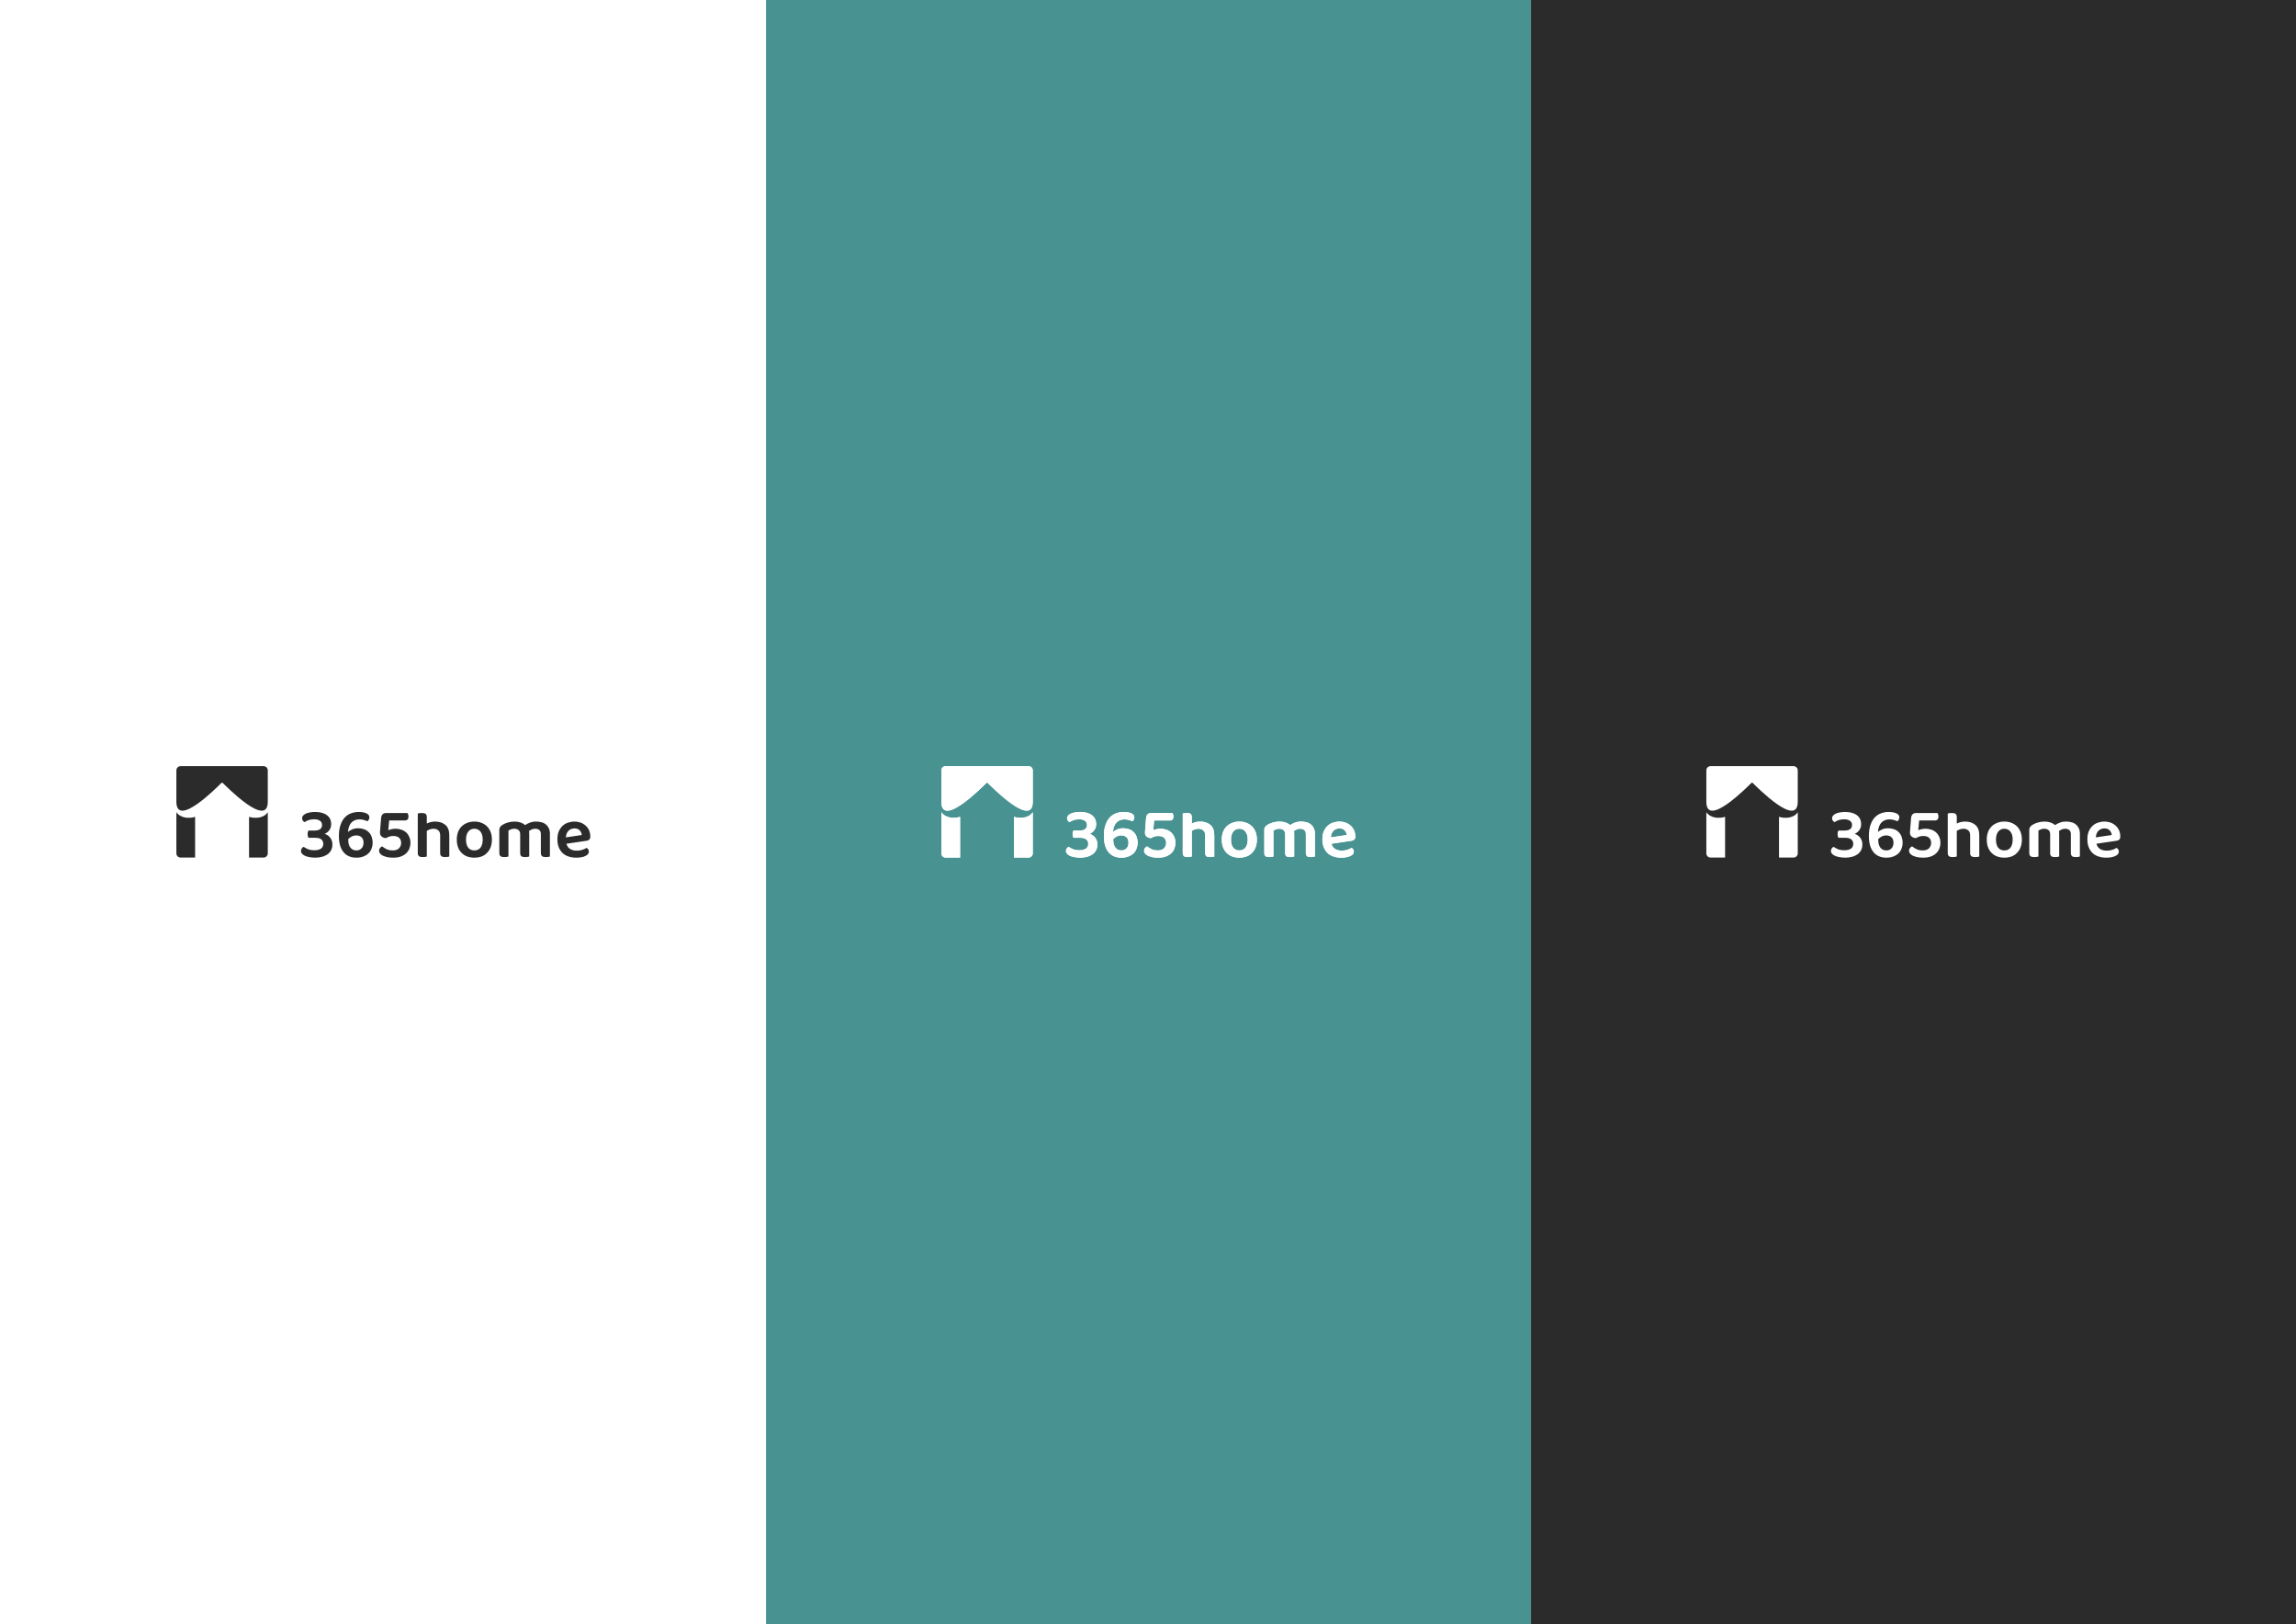
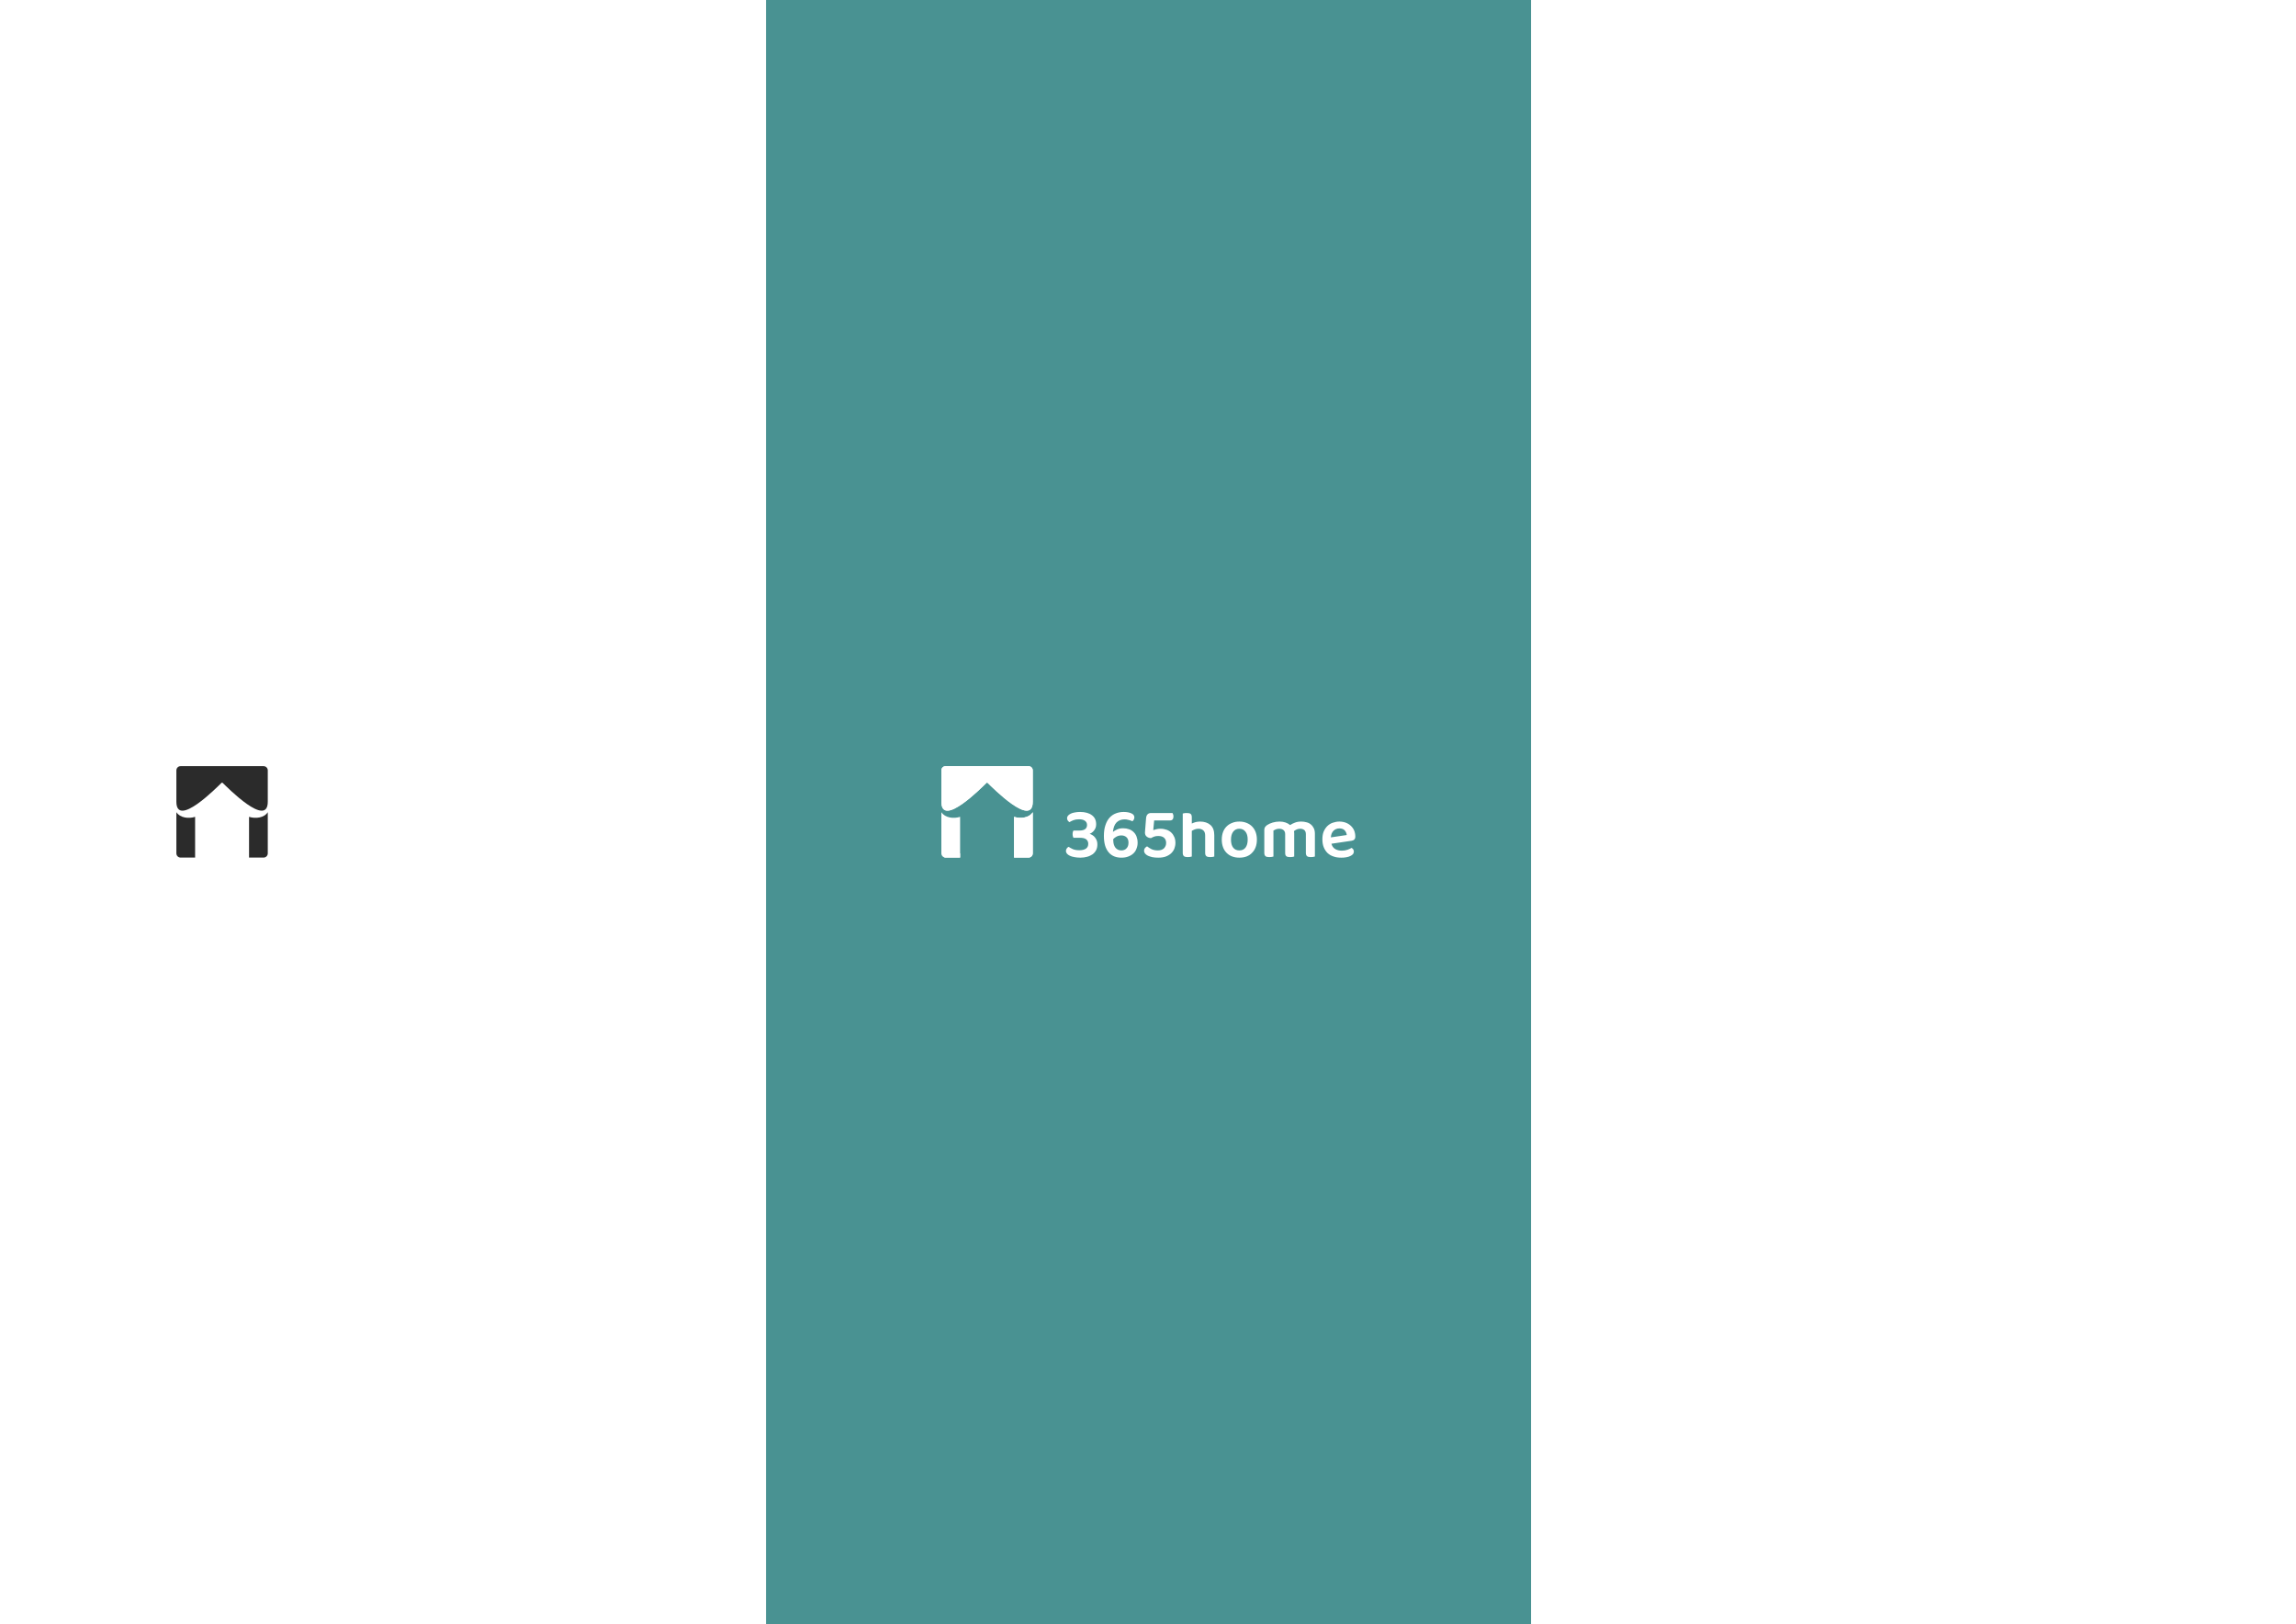
<svg xmlns="http://www.w3.org/2000/svg" width="2200" height="1556" viewBox="0 0 2200 1556" fill="none">
  <rect width="2200" height="1556" fill="white" />
  <rect x="734" width="733" height="1556" fill="#499292" />
-   <rect x="1467" width="733" height="1556" fill="#2B2B2B" />
-   <path fill-rule="evenodd" clip-rule="evenodd" d="M989.587 742.275V738.059C989.587 735.795 987.791 734 985.527 734H981.312H978.658H957.503H934.084H912.929H910.353H906.059C903.795 734 902 735.795 902 738.059V742.275V742.821V743.29V743.524V768.035C902 793.796 941.11 753.984 944.857 750.393C945.403 749.613 946.184 749.613 946.73 750.393C950.477 753.984 989.587 793.796 989.587 768.035C989.587 757.653 989.587 752.735 989.587 742.275ZM919.954 821.587V782.555C913.866 784.507 905.591 783.648 902 778.106V783.024V814.015V817.527C902 819.791 903.795 821.587 906.059 821.587H907.777H919.954ZM989.587 817.527V814.015V783.024V778.106C986.074 783.648 977.799 784.507 971.632 782.555V821.587H983.888H985.527C987.791 821.587 989.587 819.791 989.587 817.527Z" fill="white" />
+   <path fill-rule="evenodd" clip-rule="evenodd" d="M989.587 742.275V738.059C989.587 735.795 987.791 734 985.527 734H981.312H978.658H957.503H934.084H912.929H910.353H906.059C903.795 734 902 735.795 902 738.059V742.275V742.821V743.29V743.524V768.035C902 793.796 941.11 753.984 944.857 750.393C945.403 749.613 946.184 749.613 946.73 750.393C950.477 753.984 989.587 793.796 989.587 768.035C989.587 757.653 989.587 752.735 989.587 742.275ZM919.954 821.587V782.555V783.024V814.015V817.527C902 819.791 903.795 821.587 906.059 821.587H907.777H919.954ZM989.587 817.527V814.015V783.024V778.106C986.074 783.648 977.799 784.507 971.632 782.555V821.587H983.888H985.527C987.791 821.587 989.587 819.791 989.587 817.527Z" fill="white" />
  <path fill-rule="evenodd" clip-rule="evenodd" d="M1034.94 777.875C1039.78 777.875 1043.61 778.968 1046.26 780.998C1048.99 783.027 1050.32 785.915 1050.32 789.663C1050.32 790.912 1050.17 792.004 1049.78 793.019C1049.38 794.034 1048.92 794.893 1048.29 795.673C1047.67 796.454 1047.04 797.079 1046.26 797.625C1045.56 798.093 1044.86 798.562 1044.08 798.796C1045.01 799.108 1045.87 799.577 1046.81 800.123C1047.67 800.669 1048.53 801.372 1049.15 802.231C1049.85 803.089 1050.4 804.026 1050.87 805.197C1051.34 806.29 1051.49 807.617 1051.49 809.022C1051.49 811.052 1051.1 812.847 1050.32 814.408C1049.54 815.97 1048.37 817.297 1046.97 818.39C1045.48 819.405 1043.76 820.263 1041.73 820.81C1039.71 821.356 1037.52 821.668 1035.18 821.668C1032.99 821.668 1031.04 821.434 1029.4 821.122C1027.68 820.81 1026.2 820.419 1025.03 819.795C1023.86 819.248 1022.92 818.546 1022.3 817.765C1021.67 816.985 1021.36 816.204 1021.36 815.267C1021.36 814.33 1021.67 813.55 1022.14 812.847C1022.61 812.145 1023.23 811.598 1023.94 811.286C1025.03 811.989 1026.36 812.769 1027.92 813.472C1029.56 814.174 1031.66 814.565 1034.24 814.565C1036.97 814.565 1039.08 814.018 1040.56 813.003C1042.05 811.91 1042.75 810.427 1042.75 808.398C1042.75 806.602 1042.13 805.197 1040.8 804.104C1039.55 803.089 1037.52 802.621 1034.71 802.621H1028.62C1028.39 802.231 1028.15 801.762 1028 801.138C1027.84 800.513 1027.76 799.889 1027.76 799.108C1027.76 798.328 1027.84 797.703 1028 797.079C1028.15 796.454 1028.39 795.986 1028.62 795.673H1034.55C1036.97 795.673 1038.77 795.127 1039.94 794.19C1041.03 793.253 1041.58 791.926 1041.58 790.365C1041.58 788.648 1040.95 787.321 1039.63 786.384C1038.3 785.369 1036.43 784.901 1033.93 784.901C1031.82 784.901 1030.03 785.213 1028.54 785.759C1027.06 786.384 1025.73 787.008 1024.72 787.633C1024.09 787.243 1023.55 786.696 1023.08 786.072C1022.69 785.447 1022.45 784.666 1022.45 783.808C1022.45 782.949 1022.77 782.168 1023.39 781.388C1024.01 780.685 1024.87 780.061 1025.97 779.514C1027.06 778.968 1028.39 778.578 1029.87 778.343C1031.43 778.031 1033.15 777.875 1034.94 777.875ZM1086.93 783.027C1086.93 783.808 1086.78 784.588 1086.39 785.213C1086 785.915 1085.61 786.384 1085.06 786.774C1083.89 786.228 1082.72 785.837 1081.39 785.525C1080.06 785.135 1078.81 784.979 1077.49 784.979C1074.37 784.979 1071.79 785.994 1069.84 787.945C1067.89 789.975 1066.79 792.941 1066.4 797C1067.34 796.22 1068.67 795.439 1070.31 794.659C1072.02 793.878 1073.9 793.488 1076.16 793.488C1078.19 793.488 1080.06 793.8 1081.78 794.424C1083.5 794.971 1084.9 795.908 1086.15 797.079C1087.4 798.249 1088.34 799.655 1089.04 801.45C1089.67 803.167 1090.06 805.119 1090.06 807.383C1090.06 809.491 1089.67 811.364 1088.96 813.081C1088.34 814.877 1087.32 816.36 1086 817.609C1084.67 818.858 1083.03 819.873 1081.08 820.575C1079.13 821.356 1076.94 821.668 1074.44 821.668C1071.95 821.668 1069.68 821.278 1067.57 820.419C1065.54 819.561 1063.75 818.312 1062.34 816.594C1060.86 814.877 1059.69 812.691 1058.91 810.115C1058.13 807.461 1057.74 804.416 1057.74 800.904C1057.74 796.922 1058.21 793.41 1059.22 790.521C1060.16 787.633 1061.48 785.213 1063.2 783.339C1064.92 781.466 1066.95 780.061 1069.29 779.202C1071.55 778.343 1073.97 777.875 1076.63 777.875C1079.67 777.875 1082.17 778.343 1084.04 779.202C1086 780.061 1086.93 781.388 1086.93 783.027ZM1074.52 814.721C1076.63 814.721 1078.27 814.018 1079.44 812.691C1080.69 811.442 1081.31 809.647 1081.31 807.305C1081.31 805.041 1080.69 803.324 1079.44 802.153C1078.19 800.982 1076.55 800.357 1074.44 800.357C1072.8 800.357 1071.32 800.747 1069.92 801.45C1068.51 802.153 1067.42 803.011 1066.56 804.104L1066.71 804.807C1066.71 807.929 1067.42 810.349 1068.82 812.145C1070.23 813.862 1072.1 814.721 1074.52 814.721ZM1098.17 783.652C1098.33 782.168 1098.72 781.076 1099.58 780.139C1100.44 779.28 1101.53 778.89 1103.01 778.89H1123.47C1123.7 779.202 1123.86 779.67 1124.09 780.295C1124.33 780.919 1124.4 781.544 1124.4 782.325C1124.4 783.496 1124.09 784.432 1123.54 785.057C1123 785.681 1122.22 785.994 1121.2 785.994H1105.9L1105.04 795.283C1105.9 794.971 1106.92 794.659 1108.01 794.424C1109.18 794.112 1110.51 793.956 1111.99 793.956C1114.18 793.956 1116.13 794.346 1117.92 794.971C1119.64 795.595 1121.2 796.532 1122.37 797.703C1123.62 798.874 1124.56 800.357 1125.26 801.996C1125.96 803.636 1126.28 805.509 1126.28 807.539C1126.28 809.491 1125.89 811.286 1125.26 813.003C1124.56 814.721 1123.54 816.204 1122.14 817.531C1120.81 818.78 1119.1 819.795 1117.07 820.575C1114.96 821.356 1112.54 821.668 1109.81 821.668C1107.78 821.668 1105.9 821.512 1104.19 821.2C1102.55 820.81 1101.14 820.341 1099.89 819.795C1098.72 819.17 1097.78 818.468 1097.16 817.687C1096.54 816.907 1096.22 815.97 1096.22 815.033C1096.22 814.018 1096.54 813.159 1097.08 812.457C1097.71 811.754 1098.33 811.208 1099.11 810.818C1100.28 811.754 1101.61 812.613 1103.25 813.472C1104.89 814.252 1106.92 814.721 1109.42 814.721C1111.99 814.721 1114.02 814.018 1115.35 812.691C1116.68 811.286 1117.38 809.569 1117.38 807.539C1117.38 805.509 1116.75 803.87 1115.43 802.621C1114.1 801.45 1112.23 800.904 1109.81 800.904C1108.4 800.904 1107.15 801.06 1106.06 801.45C1104.97 801.84 1103.95 802.309 1102.86 802.933C1101.14 802.855 1099.74 802.309 1098.72 801.45C1097.63 800.591 1097.08 799.264 1097.08 797.469C1097.08 797.235 1097.08 797 1097.16 796.688C1097.16 796.376 1097.16 795.986 1097.24 795.439L1098.17 783.652ZM1141.97 820.575C1141.58 820.654 1141.03 820.81 1140.33 820.966C1139.7 821.044 1138.92 821.122 1137.99 821.122C1136.43 821.122 1135.25 820.888 1134.47 820.263C1133.69 819.639 1133.3 818.624 1133.3 817.063V779.436C1133.61 779.28 1134.16 779.124 1134.86 779.046C1135.57 778.89 1136.43 778.89 1137.28 778.89C1138.85 778.89 1140.09 779.124 1140.87 779.749C1141.58 780.373 1141.97 781.388 1141.97 782.949V788.96C1142.98 788.492 1144.15 788.023 1145.48 787.633C1146.81 787.321 1148.21 787.086 1149.85 787.086C1153.99 787.086 1157.35 788.179 1159.84 790.365C1162.26 792.473 1163.51 795.751 1163.51 800.123V820.575C1163.12 820.654 1162.65 820.81 1161.87 820.966C1161.17 821.044 1160.47 821.122 1159.61 821.122C1157.97 821.122 1156.72 820.888 1155.94 820.263C1155.16 819.639 1154.77 818.624 1154.77 817.063V800.513C1154.77 798.249 1154.22 796.532 1152.97 795.517C1151.8 794.502 1150.24 793.956 1148.37 793.956C1147.12 793.956 1145.95 794.19 1144.86 794.58C1143.84 794.971 1142.9 795.439 1141.97 795.986V820.575ZM1204.34 804.338C1204.34 806.993 1203.95 809.412 1203.17 811.52C1202.39 813.706 1201.22 815.501 1199.73 816.985C1198.33 818.546 1196.53 819.717 1194.5 820.497C1192.4 821.278 1190.13 821.668 1187.56 821.668C1184.98 821.668 1182.64 821.278 1180.61 820.497C1178.5 819.717 1176.78 818.546 1175.3 817.063C1173.82 815.579 1172.65 813.784 1171.87 811.598C1171.09 809.491 1170.69 807.071 1170.69 804.338C1170.69 801.684 1171.09 799.342 1171.87 797.157C1172.65 795.049 1173.82 793.253 1175.3 791.77C1176.78 790.287 1178.58 789.116 1180.69 788.335C1182.72 787.477 1184.98 787.086 1187.56 787.086C1190.05 787.086 1192.32 787.477 1194.43 788.335C1196.46 789.116 1198.25 790.287 1199.73 791.77C1201.22 793.331 1202.39 795.127 1203.17 797.235C1203.95 799.42 1204.34 801.762 1204.34 804.338ZM1187.56 793.956C1185.06 793.956 1183.11 794.893 1181.7 796.688C1180.3 798.484 1179.52 801.06 1179.52 804.338C1179.52 807.695 1180.22 810.271 1181.62 812.067C1183.03 813.862 1184.98 814.721 1187.56 814.721C1190.05 814.721 1192.01 813.862 1193.41 812.067C1194.82 810.193 1195.52 807.695 1195.52 804.338C1195.52 801.06 1194.82 798.484 1193.33 796.688C1191.93 794.893 1189.98 793.956 1187.56 793.956ZM1259.92 820.575C1259.53 820.654 1259.06 820.81 1258.28 820.966C1257.58 821.044 1256.88 821.122 1256.02 821.122C1254.38 821.122 1253.13 820.888 1252.43 820.263C1251.65 819.639 1251.26 818.624 1251.26 817.063V799.186C1251.26 797.391 1250.79 796.064 1249.77 795.205C1248.76 794.424 1247.43 793.956 1245.79 793.956C1244.7 793.956 1243.61 794.19 1242.59 794.58C1241.58 795.049 1240.64 795.595 1239.86 796.22C1240.01 796.922 1240.09 797.547 1240.09 798.171V820.575C1239.7 820.654 1239.16 820.81 1238.45 820.966C1237.75 821.044 1236.97 821.122 1236.11 821.122C1234.47 821.122 1233.3 820.888 1232.52 820.263C1231.74 819.639 1231.43 818.624 1231.43 817.063V799.186C1231.43 797.391 1230.88 796.064 1229.79 795.205C1228.77 794.424 1227.45 793.956 1225.73 793.956C1224.64 793.956 1223.54 794.19 1222.61 794.502C1221.67 794.893 1220.81 795.283 1220.19 795.673V820.575C1219.8 820.654 1219.25 820.81 1218.55 820.966C1217.84 821.044 1217.06 821.122 1216.21 821.122C1214.57 821.122 1213.4 820.888 1212.61 820.263C1211.83 819.639 1211.44 818.624 1211.44 817.063V795.049C1211.44 793.956 1211.68 793.097 1212.15 792.395C1212.61 791.692 1213.32 790.99 1214.25 790.365C1215.66 789.428 1217.38 788.648 1219.48 788.023C1221.59 787.399 1223.78 787.086 1226.04 787.086C1230.18 787.086 1233.61 788.257 1236.19 790.443C1237.52 789.506 1239.08 788.726 1240.8 788.101C1242.51 787.399 1244.54 787.086 1246.88 787.086C1248.68 787.086 1250.32 787.321 1251.96 787.789C1253.6 788.179 1254.92 788.882 1256.1 789.897C1257.27 790.833 1258.2 792.082 1258.91 793.566C1259.61 795.049 1259.92 796.844 1259.92 798.874V820.575ZM1275.77 808.32C1276.39 810.661 1277.56 812.301 1279.36 813.394C1281.08 814.408 1283.18 814.955 1285.76 814.955C1287.71 814.955 1289.51 814.643 1291.15 814.096C1292.71 813.55 1294.03 812.925 1295.05 812.301C1295.67 812.613 1296.22 813.159 1296.69 813.784C1297.08 814.408 1297.24 815.111 1297.24 815.892C1297.24 816.75 1296.92 817.609 1296.38 818.312C1295.75 819.014 1294.89 819.639 1293.8 820.107C1292.71 820.654 1291.46 821.044 1289.98 821.278C1288.49 821.59 1286.93 821.668 1285.21 821.668C1282.56 821.668 1280.06 821.356 1277.88 820.575C1275.61 819.873 1273.74 818.78 1272.1 817.297C1270.54 815.736 1269.29 813.94 1268.43 811.754C1267.49 809.491 1267.1 806.993 1267.1 804.026C1267.1 801.216 1267.49 798.718 1268.35 796.61C1269.29 794.502 1270.46 792.707 1271.94 791.302C1273.43 789.897 1275.14 788.804 1277.09 788.179C1279.12 787.477 1281.15 787.086 1283.42 787.086C1285.6 787.086 1287.71 787.477 1289.58 788.179C1291.46 788.882 1293.02 789.897 1294.35 791.146C1295.67 792.395 1296.77 793.878 1297.55 795.673C1298.25 797.469 1298.64 799.342 1298.64 801.45C1298.64 802.699 1298.33 803.636 1297.63 804.338C1297 804.963 1296.06 805.353 1294.89 805.509L1275.77 808.32ZM1283.42 793.644C1281.15 793.644 1279.28 794.424 1277.72 795.908C1276.24 797.391 1275.38 799.498 1275.22 802.231L1290.44 799.967C1290.29 798.249 1289.58 796.766 1288.49 795.517C1287.32 794.268 1285.6 793.644 1283.42 793.644Z" fill="white" />
  <path fill-rule="evenodd" clip-rule="evenodd" d="M989.587 742.275V738.059C989.587 735.795 987.791 734 985.527 734H981.312H978.658H957.503H934.084H912.929H910.353H906.059C903.795 734 902 735.795 902 738.059V742.275V742.821V743.29V743.524V768.035C902 793.796 941.11 753.984 944.857 750.393C945.403 749.613 946.184 749.613 946.73 750.393C950.477 753.984 989.587 793.796 989.587 768.035C989.587 757.653 989.587 752.735 989.587 742.275ZM919.954 821.587V782.555C913.866 784.507 905.591 783.648 902 778.106V783.024V814.015V817.527C902 819.791 903.795 821.587 906.059 821.587H907.777H919.954ZM989.587 817.527V814.015V783.024V778.106C986.074 783.648 977.799 784.507 971.632 782.555V821.587H983.888H985.527C987.791 821.587 989.587 819.791 989.587 817.527Z" fill="white" />
-   <path fill-rule="evenodd" clip-rule="evenodd" d="M1034.94 777.875C1039.78 777.875 1043.61 778.968 1046.26 780.998C1048.99 783.027 1050.32 785.915 1050.32 789.663C1050.32 790.912 1050.17 792.004 1049.78 793.019C1049.38 794.034 1048.92 794.893 1048.29 795.673C1047.67 796.454 1047.04 797.079 1046.26 797.625C1045.56 798.093 1044.86 798.562 1044.08 798.796C1045.01 799.108 1045.87 799.577 1046.81 800.123C1047.67 800.669 1048.53 801.372 1049.15 802.231C1049.85 803.089 1050.4 804.026 1050.87 805.197C1051.34 806.29 1051.49 807.617 1051.49 809.022C1051.49 811.052 1051.1 812.847 1050.32 814.408C1049.54 815.97 1048.37 817.297 1046.97 818.39C1045.48 819.405 1043.76 820.263 1041.73 820.81C1039.71 821.356 1037.52 821.668 1035.18 821.668C1032.99 821.668 1031.04 821.434 1029.4 821.122C1027.68 820.81 1026.2 820.419 1025.03 819.795C1023.86 819.248 1022.92 818.546 1022.3 817.765C1021.67 816.985 1021.36 816.204 1021.36 815.267C1021.36 814.33 1021.67 813.55 1022.14 812.847C1022.61 812.145 1023.23 811.598 1023.94 811.286C1025.03 811.989 1026.36 812.769 1027.92 813.472C1029.56 814.174 1031.66 814.565 1034.24 814.565C1036.97 814.565 1039.08 814.018 1040.56 813.003C1042.05 811.91 1042.75 810.427 1042.75 808.398C1042.75 806.602 1042.13 805.197 1040.8 804.104C1039.55 803.089 1037.52 802.621 1034.71 802.621H1028.62C1028.39 802.231 1028.15 801.762 1028 801.138C1027.84 800.513 1027.76 799.889 1027.76 799.108C1027.76 798.328 1027.84 797.703 1028 797.079C1028.15 796.454 1028.39 795.986 1028.62 795.673H1034.55C1036.97 795.673 1038.77 795.127 1039.94 794.19C1041.03 793.253 1041.58 791.926 1041.58 790.365C1041.58 788.648 1040.95 787.321 1039.63 786.384C1038.3 785.369 1036.43 784.901 1033.93 784.901C1031.82 784.901 1030.03 785.213 1028.54 785.759C1027.06 786.384 1025.73 787.008 1024.72 787.633C1024.09 787.243 1023.55 786.696 1023.08 786.072C1022.69 785.447 1022.45 784.666 1022.45 783.808C1022.45 782.949 1022.77 782.168 1023.39 781.388C1024.01 780.685 1024.87 780.061 1025.97 779.514C1027.06 778.968 1028.39 778.578 1029.87 778.343C1031.43 778.031 1033.15 777.875 1034.94 777.875ZM1086.93 783.027C1086.93 783.808 1086.78 784.588 1086.39 785.213C1086 785.915 1085.61 786.384 1085.06 786.774C1083.89 786.228 1082.72 785.837 1081.39 785.525C1080.06 785.135 1078.81 784.979 1077.49 784.979C1074.37 784.979 1071.79 785.994 1069.84 787.945C1067.89 789.975 1066.79 792.941 1066.4 797C1067.34 796.22 1068.67 795.439 1070.31 794.659C1072.02 793.878 1073.9 793.488 1076.16 793.488C1078.19 793.488 1080.06 793.8 1081.78 794.424C1083.5 794.971 1084.9 795.908 1086.15 797.079C1087.4 798.249 1088.34 799.655 1089.04 801.45C1089.67 803.167 1090.06 805.119 1090.06 807.383C1090.06 809.491 1089.67 811.364 1088.96 813.081C1088.34 814.877 1087.32 816.36 1086 817.609C1084.67 818.858 1083.03 819.873 1081.08 820.575C1079.13 821.356 1076.94 821.668 1074.44 821.668C1071.95 821.668 1069.68 821.278 1067.57 820.419C1065.54 819.561 1063.75 818.312 1062.34 816.594C1060.86 814.877 1059.69 812.691 1058.91 810.115C1058.13 807.461 1057.74 804.416 1057.74 800.904C1057.74 796.922 1058.21 793.41 1059.22 790.521C1060.16 787.633 1061.48 785.213 1063.2 783.339C1064.92 781.466 1066.95 780.061 1069.29 779.202C1071.55 778.343 1073.97 777.875 1076.63 777.875C1079.67 777.875 1082.17 778.343 1084.04 779.202C1086 780.061 1086.93 781.388 1086.93 783.027ZM1074.52 814.721C1076.63 814.721 1078.27 814.018 1079.44 812.691C1080.69 811.442 1081.31 809.647 1081.31 807.305C1081.31 805.041 1080.69 803.324 1079.44 802.153C1078.19 800.982 1076.55 800.357 1074.44 800.357C1072.8 800.357 1071.32 800.747 1069.92 801.45C1068.51 802.153 1067.42 803.011 1066.56 804.104L1066.71 804.807C1066.71 807.929 1067.42 810.349 1068.82 812.145C1070.23 813.862 1072.1 814.721 1074.52 814.721ZM1098.17 783.652C1098.33 782.168 1098.72 781.076 1099.58 780.139C1100.44 779.28 1101.53 778.89 1103.01 778.89H1123.47C1123.7 779.202 1123.86 779.67 1124.09 780.295C1124.33 780.919 1124.4 781.544 1124.4 782.325C1124.4 783.496 1124.09 784.432 1123.54 785.057C1123 785.681 1122.22 785.994 1121.2 785.994H1105.9L1105.04 795.283C1105.9 794.971 1106.92 794.659 1108.01 794.424C1109.18 794.112 1110.51 793.956 1111.99 793.956C1114.18 793.956 1116.13 794.346 1117.92 794.971C1119.64 795.595 1121.2 796.532 1122.37 797.703C1123.62 798.874 1124.56 800.357 1125.26 801.996C1125.96 803.636 1126.28 805.509 1126.28 807.539C1126.28 809.491 1125.89 811.286 1125.26 813.003C1124.56 814.721 1123.54 816.204 1122.14 817.531C1120.81 818.78 1119.1 819.795 1117.07 820.575C1114.96 821.356 1112.54 821.668 1109.81 821.668C1107.78 821.668 1105.9 821.512 1104.19 821.2C1102.55 820.81 1101.14 820.341 1099.89 819.795C1098.72 819.17 1097.78 818.468 1097.16 817.687C1096.54 816.907 1096.22 815.97 1096.22 815.033C1096.22 814.018 1096.54 813.159 1097.08 812.457C1097.71 811.754 1098.33 811.208 1099.11 810.818C1100.28 811.754 1101.61 812.613 1103.25 813.472C1104.89 814.252 1106.92 814.721 1109.42 814.721C1111.99 814.721 1114.02 814.018 1115.35 812.691C1116.68 811.286 1117.38 809.569 1117.38 807.539C1117.38 805.509 1116.75 803.87 1115.43 802.621C1114.1 801.45 1112.23 800.904 1109.81 800.904C1108.4 800.904 1107.15 801.06 1106.06 801.45C1104.97 801.84 1103.95 802.309 1102.86 802.933C1101.14 802.855 1099.74 802.309 1098.72 801.45C1097.63 800.591 1097.08 799.264 1097.08 797.469C1097.08 797.235 1097.08 797 1097.16 796.688C1097.16 796.376 1097.16 795.986 1097.24 795.439L1098.17 783.652ZM1141.97 820.575C1141.58 820.654 1141.03 820.81 1140.33 820.966C1139.7 821.044 1138.92 821.122 1137.99 821.122C1136.43 821.122 1135.25 820.888 1134.47 820.263C1133.69 819.639 1133.3 818.624 1133.3 817.063V779.436C1133.61 779.28 1134.16 779.124 1134.86 779.046C1135.57 778.89 1136.43 778.89 1137.28 778.89C1138.85 778.89 1140.09 779.124 1140.87 779.749C1141.58 780.373 1141.97 781.388 1141.97 782.949V788.96C1142.98 788.492 1144.15 788.023 1145.48 787.633C1146.81 787.321 1148.21 787.086 1149.85 787.086C1153.99 787.086 1157.35 788.179 1159.84 790.365C1162.26 792.473 1163.51 795.751 1163.51 800.123V820.575C1163.12 820.654 1162.65 820.81 1161.87 820.966C1161.17 821.044 1160.47 821.122 1159.61 821.122C1157.97 821.122 1156.72 820.888 1155.94 820.263C1155.16 819.639 1154.77 818.624 1154.77 817.063V800.513C1154.77 798.249 1154.22 796.532 1152.97 795.517C1151.8 794.502 1150.24 793.956 1148.37 793.956C1147.12 793.956 1145.95 794.19 1144.86 794.58C1143.84 794.971 1142.9 795.439 1141.97 795.986V820.575ZM1204.34 804.338C1204.34 806.993 1203.95 809.412 1203.17 811.52C1202.39 813.706 1201.22 815.501 1199.73 816.985C1198.33 818.546 1196.53 819.717 1194.5 820.497C1192.4 821.278 1190.13 821.668 1187.56 821.668C1184.98 821.668 1182.64 821.278 1180.61 820.497C1178.5 819.717 1176.78 818.546 1175.3 817.063C1173.82 815.579 1172.65 813.784 1171.87 811.598C1171.09 809.491 1170.69 807.071 1170.69 804.338C1170.69 801.684 1171.09 799.342 1171.87 797.157C1172.65 795.049 1173.82 793.253 1175.3 791.77C1176.78 790.287 1178.58 789.116 1180.69 788.335C1182.72 787.477 1184.98 787.086 1187.56 787.086C1190.05 787.086 1192.32 787.477 1194.43 788.335C1196.46 789.116 1198.25 790.287 1199.73 791.77C1201.22 793.331 1202.39 795.127 1203.17 797.235C1203.95 799.42 1204.34 801.762 1204.34 804.338ZM1187.56 793.956C1185.06 793.956 1183.11 794.893 1181.7 796.688C1180.3 798.484 1179.52 801.06 1179.52 804.338C1179.52 807.695 1180.22 810.271 1181.62 812.067C1183.03 813.862 1184.98 814.721 1187.56 814.721C1190.05 814.721 1192.01 813.862 1193.41 812.067C1194.82 810.193 1195.52 807.695 1195.52 804.338C1195.52 801.06 1194.82 798.484 1193.33 796.688C1191.93 794.893 1189.98 793.956 1187.56 793.956ZM1259.92 820.575C1259.53 820.654 1259.06 820.81 1258.28 820.966C1257.58 821.044 1256.88 821.122 1256.02 821.122C1254.38 821.122 1253.13 820.888 1252.43 820.263C1251.65 819.639 1251.26 818.624 1251.26 817.063V799.186C1251.26 797.391 1250.79 796.064 1249.77 795.205C1248.76 794.424 1247.43 793.956 1245.79 793.956C1244.7 793.956 1243.61 794.19 1242.59 794.58C1241.58 795.049 1240.64 795.595 1239.86 796.22C1240.01 796.922 1240.09 797.547 1240.09 798.171V820.575C1239.7 820.654 1239.16 820.81 1238.45 820.966C1237.75 821.044 1236.97 821.122 1236.11 821.122C1234.47 821.122 1233.3 820.888 1232.52 820.263C1231.74 819.639 1231.43 818.624 1231.43 817.063V799.186C1231.43 797.391 1230.88 796.064 1229.79 795.205C1228.77 794.424 1227.45 793.956 1225.73 793.956C1224.64 793.956 1223.54 794.19 1222.61 794.502C1221.67 794.893 1220.81 795.283 1220.19 795.673V820.575C1219.8 820.654 1219.25 820.81 1218.55 820.966C1217.84 821.044 1217.06 821.122 1216.21 821.122C1214.57 821.122 1213.4 820.888 1212.61 820.263C1211.83 819.639 1211.44 818.624 1211.44 817.063V795.049C1211.44 793.956 1211.68 793.097 1212.15 792.395C1212.61 791.692 1213.32 790.99 1214.25 790.365C1215.66 789.428 1217.38 788.648 1219.48 788.023C1221.59 787.399 1223.78 787.086 1226.04 787.086C1230.18 787.086 1233.61 788.257 1236.19 790.443C1237.52 789.506 1239.08 788.726 1240.8 788.101C1242.51 787.399 1244.54 787.086 1246.88 787.086C1248.68 787.086 1250.32 787.321 1251.96 787.789C1253.6 788.179 1254.92 788.882 1256.1 789.897C1257.27 790.833 1258.2 792.082 1258.91 793.566C1259.61 795.049 1259.92 796.844 1259.92 798.874V820.575ZM1275.77 808.32C1276.39 810.661 1277.56 812.301 1279.36 813.394C1281.08 814.408 1283.18 814.955 1285.76 814.955C1287.71 814.955 1289.51 814.643 1291.15 814.096C1292.71 813.55 1294.03 812.925 1295.05 812.301C1295.67 812.613 1296.22 813.159 1296.69 813.784C1297.08 814.408 1297.24 815.111 1297.24 815.892C1297.24 816.75 1296.92 817.609 1296.38 818.312C1295.75 819.014 1294.89 819.639 1293.8 820.107C1292.71 820.654 1291.46 821.044 1289.98 821.278C1288.49 821.59 1286.93 821.668 1285.21 821.668C1282.56 821.668 1280.06 821.356 1277.88 820.575C1275.61 819.873 1273.74 818.78 1272.1 817.297C1270.54 815.736 1269.29 813.94 1268.43 811.754C1267.49 809.491 1267.1 806.993 1267.1 804.026C1267.1 801.216 1267.49 798.718 1268.35 796.61C1269.29 794.502 1270.46 792.707 1271.94 791.302C1273.43 789.897 1275.14 788.804 1277.09 788.179C1279.12 787.477 1281.15 787.086 1283.42 787.086C1285.6 787.086 1287.71 787.477 1289.58 788.179C1291.46 788.882 1293.02 789.897 1294.35 791.146C1295.67 792.395 1296.77 793.878 1297.55 795.673C1298.25 797.469 1298.64 799.342 1298.64 801.45C1298.64 802.699 1298.33 803.636 1297.63 804.338C1297 804.963 1296.06 805.353 1294.89 805.509L1275.77 808.32ZM1283.42 793.644C1281.15 793.644 1279.28 794.424 1277.72 795.908C1276.24 797.391 1275.38 799.498 1275.22 802.231L1290.44 799.967C1290.29 798.249 1289.58 796.766 1288.49 795.517C1287.32 794.268 1285.6 793.644 1283.42 793.644Z" fill="white" />
-   <path fill-rule="evenodd" clip-rule="evenodd" d="M1722.59 742.275V738.059C1722.59 735.795 1720.79 734 1718.53 734H1714.31H1711.66H1690.5H1667.08H1645.93H1643.35H1639.06C1636.8 734 1635 735.795 1635 738.059V742.275V742.821V743.29V743.524V768.035C1635 793.796 1674.11 753.984 1677.86 750.393C1678.4 749.613 1679.18 749.613 1679.73 750.393C1683.48 753.984 1722.59 793.796 1722.59 768.035C1722.59 757.653 1722.59 752.735 1722.59 742.275ZM1652.95 821.587V782.555C1646.87 784.507 1638.59 783.648 1635 778.106V783.024V814.015V817.527C1635 819.791 1636.8 821.587 1639.06 821.587H1640.78H1652.95ZM1722.59 817.527V814.015V783.024V778.106C1719.07 783.648 1710.8 784.507 1704.63 782.555V821.587H1716.89H1718.53C1720.79 821.587 1722.59 819.791 1722.59 817.527Z" fill="white" />
-   <path fill-rule="evenodd" clip-rule="evenodd" d="M1767.94 777.875C1772.78 777.875 1776.61 778.968 1779.26 780.998C1781.99 783.027 1783.32 785.915 1783.32 789.663C1783.32 790.912 1783.17 792.004 1782.78 793.019C1782.38 794.034 1781.92 794.893 1781.29 795.673C1780.67 796.454 1780.04 797.079 1779.26 797.625C1778.56 798.093 1777.86 798.562 1777.08 798.796C1778.01 799.108 1778.87 799.577 1779.81 800.123C1780.67 800.669 1781.53 801.372 1782.15 802.231C1782.85 803.089 1783.4 804.026 1783.87 805.197C1784.34 806.29 1784.49 807.617 1784.49 809.022C1784.49 811.052 1784.1 812.847 1783.32 814.408C1782.54 815.97 1781.37 817.297 1779.97 818.39C1778.48 819.405 1776.76 820.263 1774.73 820.81C1772.71 821.356 1770.52 821.668 1768.18 821.668C1765.99 821.668 1764.04 821.434 1762.4 821.122C1760.68 820.81 1759.2 820.419 1758.03 819.795C1756.86 819.248 1755.92 818.546 1755.3 817.765C1754.67 816.985 1754.36 816.204 1754.36 815.267C1754.36 814.33 1754.67 813.55 1755.14 812.847C1755.61 812.145 1756.23 811.598 1756.94 811.286C1758.03 811.989 1759.36 812.769 1760.92 813.472C1762.56 814.174 1764.66 814.565 1767.24 814.565C1769.97 814.565 1772.08 814.018 1773.56 813.003C1775.05 811.91 1775.75 810.427 1775.75 808.398C1775.75 806.602 1775.13 805.197 1773.8 804.104C1772.55 803.089 1770.52 802.621 1767.71 802.621H1761.62C1761.39 802.231 1761.15 801.762 1761 801.138C1760.84 800.513 1760.76 799.889 1760.76 799.108C1760.76 798.328 1760.84 797.703 1761 797.079C1761.15 796.454 1761.39 795.986 1761.62 795.673H1767.55C1769.97 795.673 1771.77 795.127 1772.94 794.19C1774.03 793.253 1774.58 791.926 1774.58 790.365C1774.58 788.648 1773.95 787.321 1772.63 786.384C1771.3 785.369 1769.43 784.901 1766.93 784.901C1764.82 784.901 1763.03 785.213 1761.54 785.759C1760.06 786.384 1758.73 787.008 1757.72 787.633C1757.09 787.243 1756.55 786.696 1756.08 786.072C1755.69 785.447 1755.45 784.666 1755.45 783.808C1755.45 782.949 1755.77 782.168 1756.39 781.388C1757.01 780.685 1757.87 780.061 1758.97 779.514C1760.06 778.968 1761.39 778.578 1762.87 778.343C1764.43 778.031 1766.15 777.875 1767.94 777.875ZM1819.93 783.027C1819.93 783.808 1819.78 784.588 1819.39 785.213C1819 785.915 1818.61 786.384 1818.06 786.774C1816.89 786.228 1815.72 785.837 1814.39 785.525C1813.06 785.135 1811.81 784.979 1810.49 784.979C1807.37 784.979 1804.79 785.994 1802.84 787.945C1800.89 789.975 1799.79 792.941 1799.4 797C1800.34 796.22 1801.67 795.439 1803.31 794.659C1805.02 793.878 1806.9 793.488 1809.16 793.488C1811.19 793.488 1813.06 793.8 1814.78 794.424C1816.5 794.971 1817.9 795.908 1819.15 797.079C1820.4 798.249 1821.34 799.655 1822.04 801.45C1822.67 803.167 1823.06 805.119 1823.06 807.383C1823.06 809.491 1822.67 811.364 1821.96 813.081C1821.34 814.877 1820.32 816.36 1819 817.609C1817.67 818.858 1816.03 819.873 1814.08 820.575C1812.13 821.356 1809.94 821.668 1807.44 821.668C1804.95 821.668 1802.68 821.278 1800.57 820.419C1798.54 819.561 1796.75 818.312 1795.34 816.594C1793.86 814.877 1792.69 812.691 1791.91 810.115C1791.13 807.461 1790.74 804.416 1790.74 800.904C1790.74 796.922 1791.21 793.41 1792.22 790.521C1793.16 787.633 1794.48 785.213 1796.2 783.339C1797.92 781.466 1799.95 780.061 1802.29 779.202C1804.55 778.343 1806.97 777.875 1809.63 777.875C1812.67 777.875 1815.17 778.343 1817.04 779.202C1819 780.061 1819.93 781.388 1819.93 783.027ZM1807.52 814.721C1809.63 814.721 1811.27 814.018 1812.44 812.691C1813.69 811.442 1814.31 809.647 1814.31 807.305C1814.31 805.041 1813.69 803.324 1812.44 802.153C1811.19 800.982 1809.55 800.357 1807.44 800.357C1805.8 800.357 1804.32 800.747 1802.92 801.45C1801.51 802.153 1800.42 803.011 1799.56 804.104L1799.71 804.807C1799.71 807.929 1800.42 810.349 1801.82 812.145C1803.23 813.862 1805.1 814.721 1807.52 814.721ZM1831.17 783.652C1831.33 782.168 1831.72 781.076 1832.58 780.139C1833.44 779.28 1834.53 778.89 1836.01 778.89H1856.47C1856.7 779.202 1856.86 779.67 1857.09 780.295C1857.33 780.919 1857.4 781.544 1857.4 782.325C1857.4 783.496 1857.09 784.432 1856.54 785.057C1856 785.681 1855.22 785.994 1854.2 785.994H1838.9L1838.04 795.283C1838.9 794.971 1839.92 794.659 1841.01 794.424C1842.18 794.112 1843.51 793.956 1844.99 793.956C1847.18 793.956 1849.13 794.346 1850.92 794.971C1852.64 795.595 1854.2 796.532 1855.37 797.703C1856.62 798.874 1857.56 800.357 1858.26 801.996C1858.96 803.636 1859.28 805.509 1859.28 807.539C1859.28 809.491 1858.89 811.286 1858.26 813.003C1857.56 814.721 1856.54 816.204 1855.14 817.531C1853.81 818.78 1852.1 819.795 1850.07 820.575C1847.96 821.356 1845.54 821.668 1842.81 821.668C1840.78 821.668 1838.9 821.512 1837.19 821.2C1835.55 820.81 1834.14 820.341 1832.89 819.795C1831.72 819.17 1830.78 818.468 1830.16 817.687C1829.54 816.907 1829.22 815.97 1829.22 815.033C1829.22 814.018 1829.54 813.159 1830.08 812.457C1830.71 811.754 1831.33 811.208 1832.11 810.818C1833.28 811.754 1834.61 812.613 1836.25 813.472C1837.89 814.252 1839.92 814.721 1842.42 814.721C1844.99 814.721 1847.02 814.018 1848.35 812.691C1849.68 811.286 1850.38 809.569 1850.38 807.539C1850.38 805.509 1849.75 803.87 1848.43 802.621C1847.1 801.45 1845.23 800.904 1842.81 800.904C1841.4 800.904 1840.15 801.06 1839.06 801.45C1837.97 801.84 1836.95 802.309 1835.86 802.933C1834.14 802.855 1832.74 802.309 1831.72 801.45C1830.63 800.591 1830.08 799.264 1830.08 797.469C1830.08 797.235 1830.08 797 1830.16 796.688C1830.16 796.376 1830.16 795.986 1830.24 795.439L1831.17 783.652ZM1874.97 820.575C1874.58 820.654 1874.03 820.81 1873.33 820.966C1872.7 821.044 1871.92 821.122 1870.99 821.122C1869.43 821.122 1868.25 820.888 1867.47 820.263C1866.69 819.639 1866.3 818.624 1866.3 817.063V779.436C1866.61 779.28 1867.16 779.124 1867.86 779.046C1868.57 778.89 1869.43 778.89 1870.28 778.89C1871.85 778.89 1873.09 779.124 1873.87 779.749C1874.58 780.373 1874.97 781.388 1874.97 782.949V788.96C1875.98 788.492 1877.15 788.023 1878.48 787.633C1879.81 787.321 1881.21 787.086 1882.85 787.086C1886.99 787.086 1890.35 788.179 1892.84 790.365C1895.26 792.473 1896.51 795.751 1896.51 800.123V820.575C1896.12 820.654 1895.65 820.81 1894.87 820.966C1894.17 821.044 1893.47 821.122 1892.61 821.122C1890.97 821.122 1889.72 820.888 1888.94 820.263C1888.16 819.639 1887.77 818.624 1887.77 817.063V800.513C1887.77 798.249 1887.22 796.532 1885.97 795.517C1884.8 794.502 1883.24 793.956 1881.37 793.956C1880.12 793.956 1878.95 794.19 1877.86 794.58C1876.84 794.971 1875.9 795.439 1874.97 795.986V820.575ZM1937.34 804.338C1937.34 806.993 1936.95 809.412 1936.17 811.52C1935.39 813.706 1934.22 815.501 1932.73 816.985C1931.33 818.546 1929.53 819.717 1927.5 820.497C1925.4 821.278 1923.13 821.668 1920.56 821.668C1917.98 821.668 1915.64 821.278 1913.61 820.497C1911.5 819.717 1909.78 818.546 1908.3 817.063C1906.82 815.579 1905.65 813.784 1904.87 811.598C1904.09 809.491 1903.69 807.071 1903.69 804.338C1903.69 801.684 1904.09 799.342 1904.87 797.157C1905.65 795.049 1906.82 793.253 1908.3 791.77C1909.78 790.287 1911.58 789.116 1913.69 788.335C1915.72 787.477 1917.98 787.086 1920.56 787.086C1923.05 787.086 1925.32 787.477 1927.43 788.335C1929.46 789.116 1931.25 790.287 1932.73 791.77C1934.22 793.331 1935.39 795.127 1936.17 797.235C1936.95 799.42 1937.34 801.762 1937.34 804.338ZM1920.56 793.956C1918.06 793.956 1916.11 794.893 1914.7 796.688C1913.3 798.484 1912.52 801.06 1912.52 804.338C1912.52 807.695 1913.22 810.271 1914.62 812.067C1916.03 813.862 1917.98 814.721 1920.56 814.721C1923.05 814.721 1925.01 813.862 1926.41 812.067C1927.82 810.193 1928.52 807.695 1928.52 804.338C1928.52 801.06 1927.82 798.484 1926.33 796.688C1924.93 794.893 1922.98 793.956 1920.56 793.956ZM1992.92 820.575C1992.53 820.654 1992.06 820.81 1991.28 820.966C1990.58 821.044 1989.88 821.122 1989.02 821.122C1987.38 821.122 1986.13 820.888 1985.43 820.263C1984.65 819.639 1984.26 818.624 1984.26 817.063V799.186C1984.26 797.391 1983.79 796.064 1982.77 795.205C1981.76 794.424 1980.43 793.956 1978.79 793.956C1977.7 793.956 1976.61 794.19 1975.59 794.58C1974.58 795.049 1973.64 795.595 1972.86 796.22C1973.01 796.922 1973.09 797.547 1973.09 798.171V820.575C1972.7 820.654 1972.16 820.81 1971.45 820.966C1970.75 821.044 1969.97 821.122 1969.11 821.122C1967.47 821.122 1966.3 820.888 1965.52 820.263C1964.74 819.639 1964.43 818.624 1964.43 817.063V799.186C1964.43 797.391 1963.88 796.064 1962.79 795.205C1961.77 794.424 1960.45 793.956 1958.73 793.956C1957.64 793.956 1956.54 794.19 1955.61 794.502C1954.67 794.893 1953.81 795.283 1953.19 795.673V820.575C1952.8 820.654 1952.25 820.81 1951.55 820.966C1950.84 821.044 1950.06 821.122 1949.21 821.122C1947.57 821.122 1946.4 820.888 1945.61 820.263C1944.83 819.639 1944.44 818.624 1944.44 817.063V795.049C1944.44 793.956 1944.68 793.097 1945.15 792.395C1945.61 791.692 1946.32 790.99 1947.25 790.365C1948.66 789.428 1950.38 788.648 1952.48 788.023C1954.59 787.399 1956.78 787.086 1959.04 787.086C1963.18 787.086 1966.61 788.257 1969.19 790.443C1970.52 789.506 1972.08 788.726 1973.8 788.101C1975.51 787.399 1977.54 787.086 1979.88 787.086C1981.68 787.086 1983.32 787.321 1984.96 787.789C1986.6 788.179 1987.92 788.882 1989.1 789.897C1990.27 790.833 1991.2 792.082 1991.91 793.566C1992.61 795.049 1992.92 796.844 1992.92 798.874V820.575ZM2008.77 808.32C2009.39 810.661 2010.56 812.301 2012.36 813.394C2014.08 814.408 2016.18 814.955 2018.76 814.955C2020.71 814.955 2022.51 814.643 2024.15 814.096C2025.71 813.55 2027.03 812.925 2028.05 812.301C2028.67 812.613 2029.22 813.159 2029.69 813.784C2030.08 814.408 2030.24 815.111 2030.24 815.892C2030.24 816.75 2029.92 817.609 2029.38 818.312C2028.75 819.014 2027.89 819.639 2026.8 820.107C2025.71 820.654 2024.46 821.044 2022.98 821.278C2021.49 821.59 2019.93 821.668 2018.21 821.668C2015.56 821.668 2013.06 821.356 2010.88 820.575C2008.61 819.873 2006.74 818.78 2005.1 817.297C2003.54 815.736 2002.29 813.94 2001.43 811.754C2000.49 809.491 2000.1 806.993 2000.1 804.026C2000.1 801.216 2000.49 798.718 2001.35 796.61C2002.29 794.502 2003.46 792.707 2004.94 791.302C2006.43 789.897 2008.14 788.804 2010.09 788.179C2012.12 787.477 2014.15 787.086 2016.42 787.086C2018.6 787.086 2020.71 787.477 2022.58 788.179C2024.46 788.882 2026.02 789.897 2027.35 791.146C2028.67 792.395 2029.77 793.878 2030.55 795.673C2031.25 797.469 2031.64 799.342 2031.64 801.45C2031.64 802.699 2031.33 803.636 2030.63 804.338C2030 804.963 2029.06 805.353 2027.89 805.509L2008.77 808.32ZM2016.42 793.644C2014.15 793.644 2012.28 794.424 2010.72 795.908C2009.24 797.391 2008.38 799.498 2008.22 802.231L2023.44 799.967C2023.29 798.249 2022.58 796.766 2021.49 795.517C2020.32 794.268 2018.6 793.644 2016.42 793.644Z" fill="white" />
  <path fill-rule="evenodd" clip-rule="evenodd" d="M256.587 742.275V738.059C256.587 735.795 254.791 734 252.527 734H248.312H245.658H224.503H201.084H179.929H177.353H173.059C170.795 734 169 735.795 169 738.059V742.275V742.821V743.29V743.524V768.035C169 793.796 208.11 753.984 211.857 750.393C212.403 749.613 213.184 749.613 213.73 750.393C217.477 753.984 256.587 793.796 256.587 768.035C256.587 757.653 256.587 752.735 256.587 742.275ZM186.954 821.587V782.555C180.866 784.507 172.591 783.648 169 778.106V783.024V814.015V817.527C169 819.791 170.795 821.587 173.059 821.587H174.777H186.954ZM256.587 817.527V814.015V783.024V778.106C253.074 783.648 244.799 784.507 238.632 782.555V821.587H250.888H252.527C254.791 821.587 256.587 819.791 256.587 817.527Z" fill="#2B2B2B" />
-   <path fill-rule="evenodd" clip-rule="evenodd" d="M301.943 777.875C306.783 777.875 310.608 778.968 313.262 780.998C315.995 783.027 317.322 785.915 317.322 789.663C317.322 790.912 317.166 792.004 316.775 793.019C316.385 794.034 315.917 794.893 315.292 795.673C314.668 796.454 314.043 797.079 313.262 797.625C312.56 798.093 311.857 798.562 311.077 798.796C312.013 799.108 312.872 799.577 313.809 800.123C314.668 800.669 315.526 801.372 316.151 802.231C316.853 803.089 317.4 804.026 317.868 805.197C318.337 806.29 318.493 807.617 318.493 809.022C318.493 811.052 318.102 812.847 317.322 814.408C316.541 815.97 315.37 817.297 313.965 818.39C312.482 819.405 310.764 820.263 308.735 820.81C306.705 821.356 304.519 821.668 302.178 821.668C299.992 821.668 298.04 821.434 296.401 821.122C294.683 820.81 293.2 820.419 292.029 819.795C290.858 819.248 289.922 818.546 289.297 817.765C288.673 816.985 288.36 816.204 288.36 815.267C288.36 814.33 288.673 813.55 289.141 812.847C289.609 812.145 290.234 811.598 290.936 811.286C292.029 811.989 293.356 812.769 294.918 813.472C296.557 814.174 298.665 814.565 301.241 814.565C303.973 814.565 306.081 814.018 307.564 813.003C309.047 811.91 309.75 810.427 309.75 808.398C309.75 806.602 309.125 805.197 307.798 804.104C306.549 803.089 304.519 802.621 301.709 802.621H295.62C295.386 802.231 295.152 801.762 294.996 801.138C294.84 800.513 294.762 799.889 294.762 799.108C294.762 798.328 294.84 797.703 294.996 797.079C295.152 796.454 295.386 795.986 295.62 795.673H301.553C303.973 795.673 305.768 795.127 306.939 794.19C308.032 793.253 308.579 791.926 308.579 790.365C308.579 788.648 307.954 787.321 306.627 786.384C305.3 785.369 303.427 784.901 300.928 784.901C298.821 784.901 297.025 785.213 295.542 785.759C294.059 786.384 292.732 787.008 291.717 787.633C291.093 787.243 290.546 786.696 290.078 786.072C289.687 785.447 289.453 784.666 289.453 783.808C289.453 782.949 289.765 782.168 290.39 781.388C291.014 780.685 291.873 780.061 292.966 779.514C294.059 778.968 295.386 778.578 296.869 778.343C298.43 778.031 300.148 777.875 301.943 777.875ZM353.933 783.027C353.933 783.808 353.777 784.588 353.387 785.213C352.997 785.915 352.606 786.384 352.06 786.774C350.889 786.228 349.718 785.837 348.391 785.525C347.064 785.135 345.815 784.979 344.488 784.979C341.365 784.979 338.789 785.994 336.837 787.945C334.886 789.975 333.793 792.941 333.403 797C334.339 796.22 335.667 795.439 337.306 794.659C339.023 793.878 340.897 793.488 343.161 793.488C345.19 793.488 347.064 793.8 348.781 794.424C350.499 794.971 351.904 795.908 353.153 797.079C354.402 798.249 355.338 799.655 356.041 801.45C356.665 803.167 357.056 805.119 357.056 807.383C357.056 809.491 356.665 811.364 355.963 813.081C355.338 814.877 354.324 816.36 352.997 817.609C351.669 818.858 350.03 819.873 348.079 820.575C346.127 821.356 343.941 821.668 341.443 821.668C338.945 821.668 336.681 821.278 334.574 820.419C332.544 819.561 330.749 818.312 329.343 816.594C327.86 814.877 326.689 812.691 325.909 810.115C325.128 807.461 324.738 804.416 324.738 800.904C324.738 796.922 325.206 793.41 326.221 790.521C327.158 787.633 328.485 785.213 330.202 783.339C331.92 781.466 333.949 780.061 336.291 779.202C338.555 778.343 340.975 777.875 343.629 777.875C346.673 777.875 349.171 778.343 351.045 779.202C352.997 780.061 353.933 781.388 353.933 783.027ZM341.521 814.721C343.629 814.721 345.268 814.018 346.439 812.691C347.688 811.442 348.313 809.647 348.313 807.305C348.313 805.041 347.688 803.324 346.439 802.153C345.19 800.982 343.551 800.357 341.443 800.357C339.804 800.357 338.321 800.747 336.916 801.45C335.51 802.153 334.418 803.011 333.559 804.104L333.715 804.807C333.715 807.929 334.418 810.349 335.823 812.145C337.228 813.862 339.101 814.721 341.521 814.721ZM365.174 783.652C365.33 782.168 365.721 781.076 366.579 780.139C367.438 779.28 368.531 778.89 370.014 778.89H390.467C390.701 779.202 390.857 779.67 391.091 780.295C391.325 780.919 391.404 781.544 391.404 782.325C391.404 783.496 391.091 784.432 390.545 785.057C389.998 785.681 389.218 785.994 388.203 785.994H372.903L372.044 795.283C372.903 794.971 373.917 794.659 375.01 794.424C376.181 794.112 377.508 793.956 378.992 793.956C381.177 793.956 383.129 794.346 384.924 794.971C386.642 795.595 388.203 796.532 389.374 797.703C390.623 798.874 391.56 800.357 392.262 801.996C392.965 803.636 393.277 805.509 393.277 807.539C393.277 809.491 392.887 811.286 392.262 813.003C391.56 814.721 390.545 816.204 389.14 817.531C387.813 818.78 386.095 819.795 384.066 820.575C381.958 821.356 379.538 821.668 376.806 821.668C374.776 821.668 372.903 821.512 371.185 821.2C369.546 820.81 368.141 820.341 366.892 819.795C365.721 819.17 364.784 818.468 364.16 817.687C363.535 816.907 363.223 815.97 363.223 815.033C363.223 814.018 363.535 813.159 364.081 812.457C364.706 811.754 365.33 811.208 366.111 810.818C367.282 811.754 368.609 812.613 370.248 813.472C371.888 814.252 373.917 814.721 376.415 814.721C378.992 814.721 381.021 814.018 382.348 812.691C383.675 811.286 384.378 809.569 384.378 807.539C384.378 805.509 383.753 803.87 382.426 802.621C381.099 801.45 379.226 800.904 376.806 800.904C375.401 800.904 374.152 801.06 373.059 801.45C371.966 801.84 370.951 802.309 369.858 802.933C368.141 802.855 366.736 802.309 365.721 801.45C364.628 800.591 364.081 799.264 364.081 797.469C364.081 797.235 364.081 797 364.16 796.688C364.16 796.376 364.16 795.986 364.238 795.439L365.174 783.652ZM408.968 820.575C408.577 820.654 408.031 820.81 407.328 820.966C406.704 821.044 405.923 821.122 404.987 821.122C403.425 821.122 402.254 820.888 401.474 820.263C400.693 819.639 400.303 818.624 400.303 817.063V779.436C400.615 779.28 401.161 779.124 401.864 779.046C402.567 778.89 403.425 778.89 404.284 778.89C405.845 778.89 407.094 779.124 407.875 779.749C408.577 780.373 408.968 781.388 408.968 782.949V788.96C409.983 788.492 411.153 788.023 412.481 787.633C413.808 787.321 415.213 787.086 416.852 787.086C420.989 787.086 424.346 788.179 426.844 790.365C429.264 792.473 430.513 795.751 430.513 800.123V820.575C430.123 820.654 429.654 820.81 428.874 820.966C428.171 821.044 427.469 821.122 426.61 821.122C424.971 821.122 423.722 820.888 422.941 820.263C422.16 819.639 421.77 818.624 421.77 817.063V800.513C421.77 798.249 421.224 796.532 419.975 795.517C418.804 794.502 417.242 793.956 415.369 793.956C414.12 793.956 412.949 794.19 411.856 794.58C410.841 794.971 409.904 795.439 408.968 795.986V820.575ZM471.34 804.338C471.34 806.993 470.95 809.412 470.169 811.52C469.388 813.706 468.218 815.501 466.734 816.985C465.329 818.546 463.534 819.717 461.504 820.497C459.396 821.278 457.133 821.668 454.557 821.668C451.98 821.668 449.639 821.278 447.609 820.497C445.501 819.717 443.784 818.546 442.301 817.063C440.817 815.579 439.646 813.784 438.866 811.598C438.085 809.491 437.695 807.071 437.695 804.338C437.695 801.684 438.085 799.342 438.866 797.157C439.646 795.049 440.817 793.253 442.301 791.77C443.784 790.287 445.579 789.116 447.687 788.335C449.717 787.477 451.98 787.086 454.557 787.086C457.055 787.086 459.318 787.477 461.426 788.335C463.456 789.116 465.251 790.287 466.734 791.77C468.218 793.331 469.388 795.127 470.169 797.235C470.95 799.42 471.34 801.762 471.34 804.338ZM454.557 793.956C452.059 793.956 450.107 794.893 448.702 796.688C447.297 798.484 446.516 801.06 446.516 804.338C446.516 807.695 447.219 810.271 448.624 812.067C450.029 813.862 451.98 814.721 454.557 814.721C457.055 814.721 459.006 813.862 460.411 812.067C461.816 810.193 462.519 807.695 462.519 804.338C462.519 801.06 461.816 798.484 460.333 796.688C458.928 794.893 456.976 793.956 454.557 793.956ZM526.921 820.575C526.531 820.654 526.062 820.81 525.282 820.966C524.579 821.044 523.876 821.122 523.018 821.122C521.378 821.122 520.129 820.888 519.427 820.263C518.646 819.639 518.256 818.624 518.256 817.063V799.186C518.256 797.391 517.788 796.064 516.773 795.205C515.758 794.424 514.431 793.956 512.792 793.956C511.699 793.956 510.606 794.19 509.591 794.58C508.576 795.049 507.639 795.595 506.859 796.22C507.015 796.922 507.093 797.547 507.093 798.171V820.575C506.703 820.654 506.156 820.81 505.454 820.966C504.751 821.044 503.97 821.122 503.112 821.122C501.472 821.122 500.301 820.888 499.521 820.263C498.74 819.639 498.428 818.624 498.428 817.063V799.186C498.428 797.391 497.881 796.064 496.789 795.205C495.774 794.424 494.447 793.956 492.729 793.956C491.636 793.956 490.544 794.19 489.607 794.502C488.67 794.893 487.811 795.283 487.187 795.673V820.575C486.797 820.654 486.25 820.81 485.548 820.966C484.845 821.044 484.064 821.122 483.206 821.122C481.566 821.122 480.395 820.888 479.615 820.263C478.834 819.639 478.444 818.624 478.444 817.063V795.049C478.444 793.956 478.678 793.097 479.146 792.395C479.615 791.692 480.317 790.99 481.254 790.365C482.659 789.428 484.377 788.648 486.484 788.023C488.592 787.399 490.778 787.086 493.042 787.086C497.179 787.086 500.614 788.257 503.19 790.443C504.517 789.506 506.078 788.726 507.795 788.101C509.513 787.399 511.543 787.086 513.884 787.086C515.68 787.086 517.319 787.321 518.959 787.789C520.598 788.179 521.925 788.882 523.096 789.897C524.267 790.833 525.204 792.082 525.906 793.566C526.609 795.049 526.921 796.844 526.921 798.874V820.575ZM542.768 808.32C543.392 810.661 544.563 812.301 546.359 813.394C548.076 814.408 550.184 814.955 552.76 814.955C554.711 814.955 556.507 814.643 558.146 814.096C559.707 813.55 561.034 812.925 562.049 812.301C562.674 812.613 563.22 813.159 563.689 813.784C564.079 814.408 564.235 815.111 564.235 815.892C564.235 816.75 563.923 817.609 563.376 818.312C562.752 819.014 561.893 819.639 560.8 820.107C559.707 820.654 558.458 821.044 556.975 821.278C555.492 821.59 553.931 821.668 552.213 821.668C549.559 821.668 547.061 821.356 544.875 820.575C542.612 819.873 540.738 818.78 539.099 817.297C537.538 815.736 536.288 813.94 535.43 811.754C534.493 809.491 534.103 806.993 534.103 804.026C534.103 801.216 534.493 798.718 535.352 796.61C536.288 794.502 537.459 792.707 538.943 791.302C540.426 789.897 542.143 788.804 544.095 788.179C546.124 787.477 548.154 787.086 550.418 787.086C552.604 787.086 554.711 787.477 556.585 788.179C558.458 788.882 560.02 789.897 561.347 791.146C562.674 792.395 563.767 793.878 564.547 795.673C565.25 797.469 565.64 799.342 565.64 801.45C565.64 802.699 565.328 803.636 564.625 804.338C564.001 804.963 563.064 805.353 561.893 805.509L542.768 808.32ZM550.418 793.644C548.154 793.644 546.281 794.424 544.719 795.908C543.236 797.391 542.377 799.498 542.221 802.231L557.444 799.967C557.287 798.249 556.585 796.766 555.492 795.517C554.321 794.268 552.604 793.644 550.418 793.644Z" fill="#2B2B2B" />
</svg>